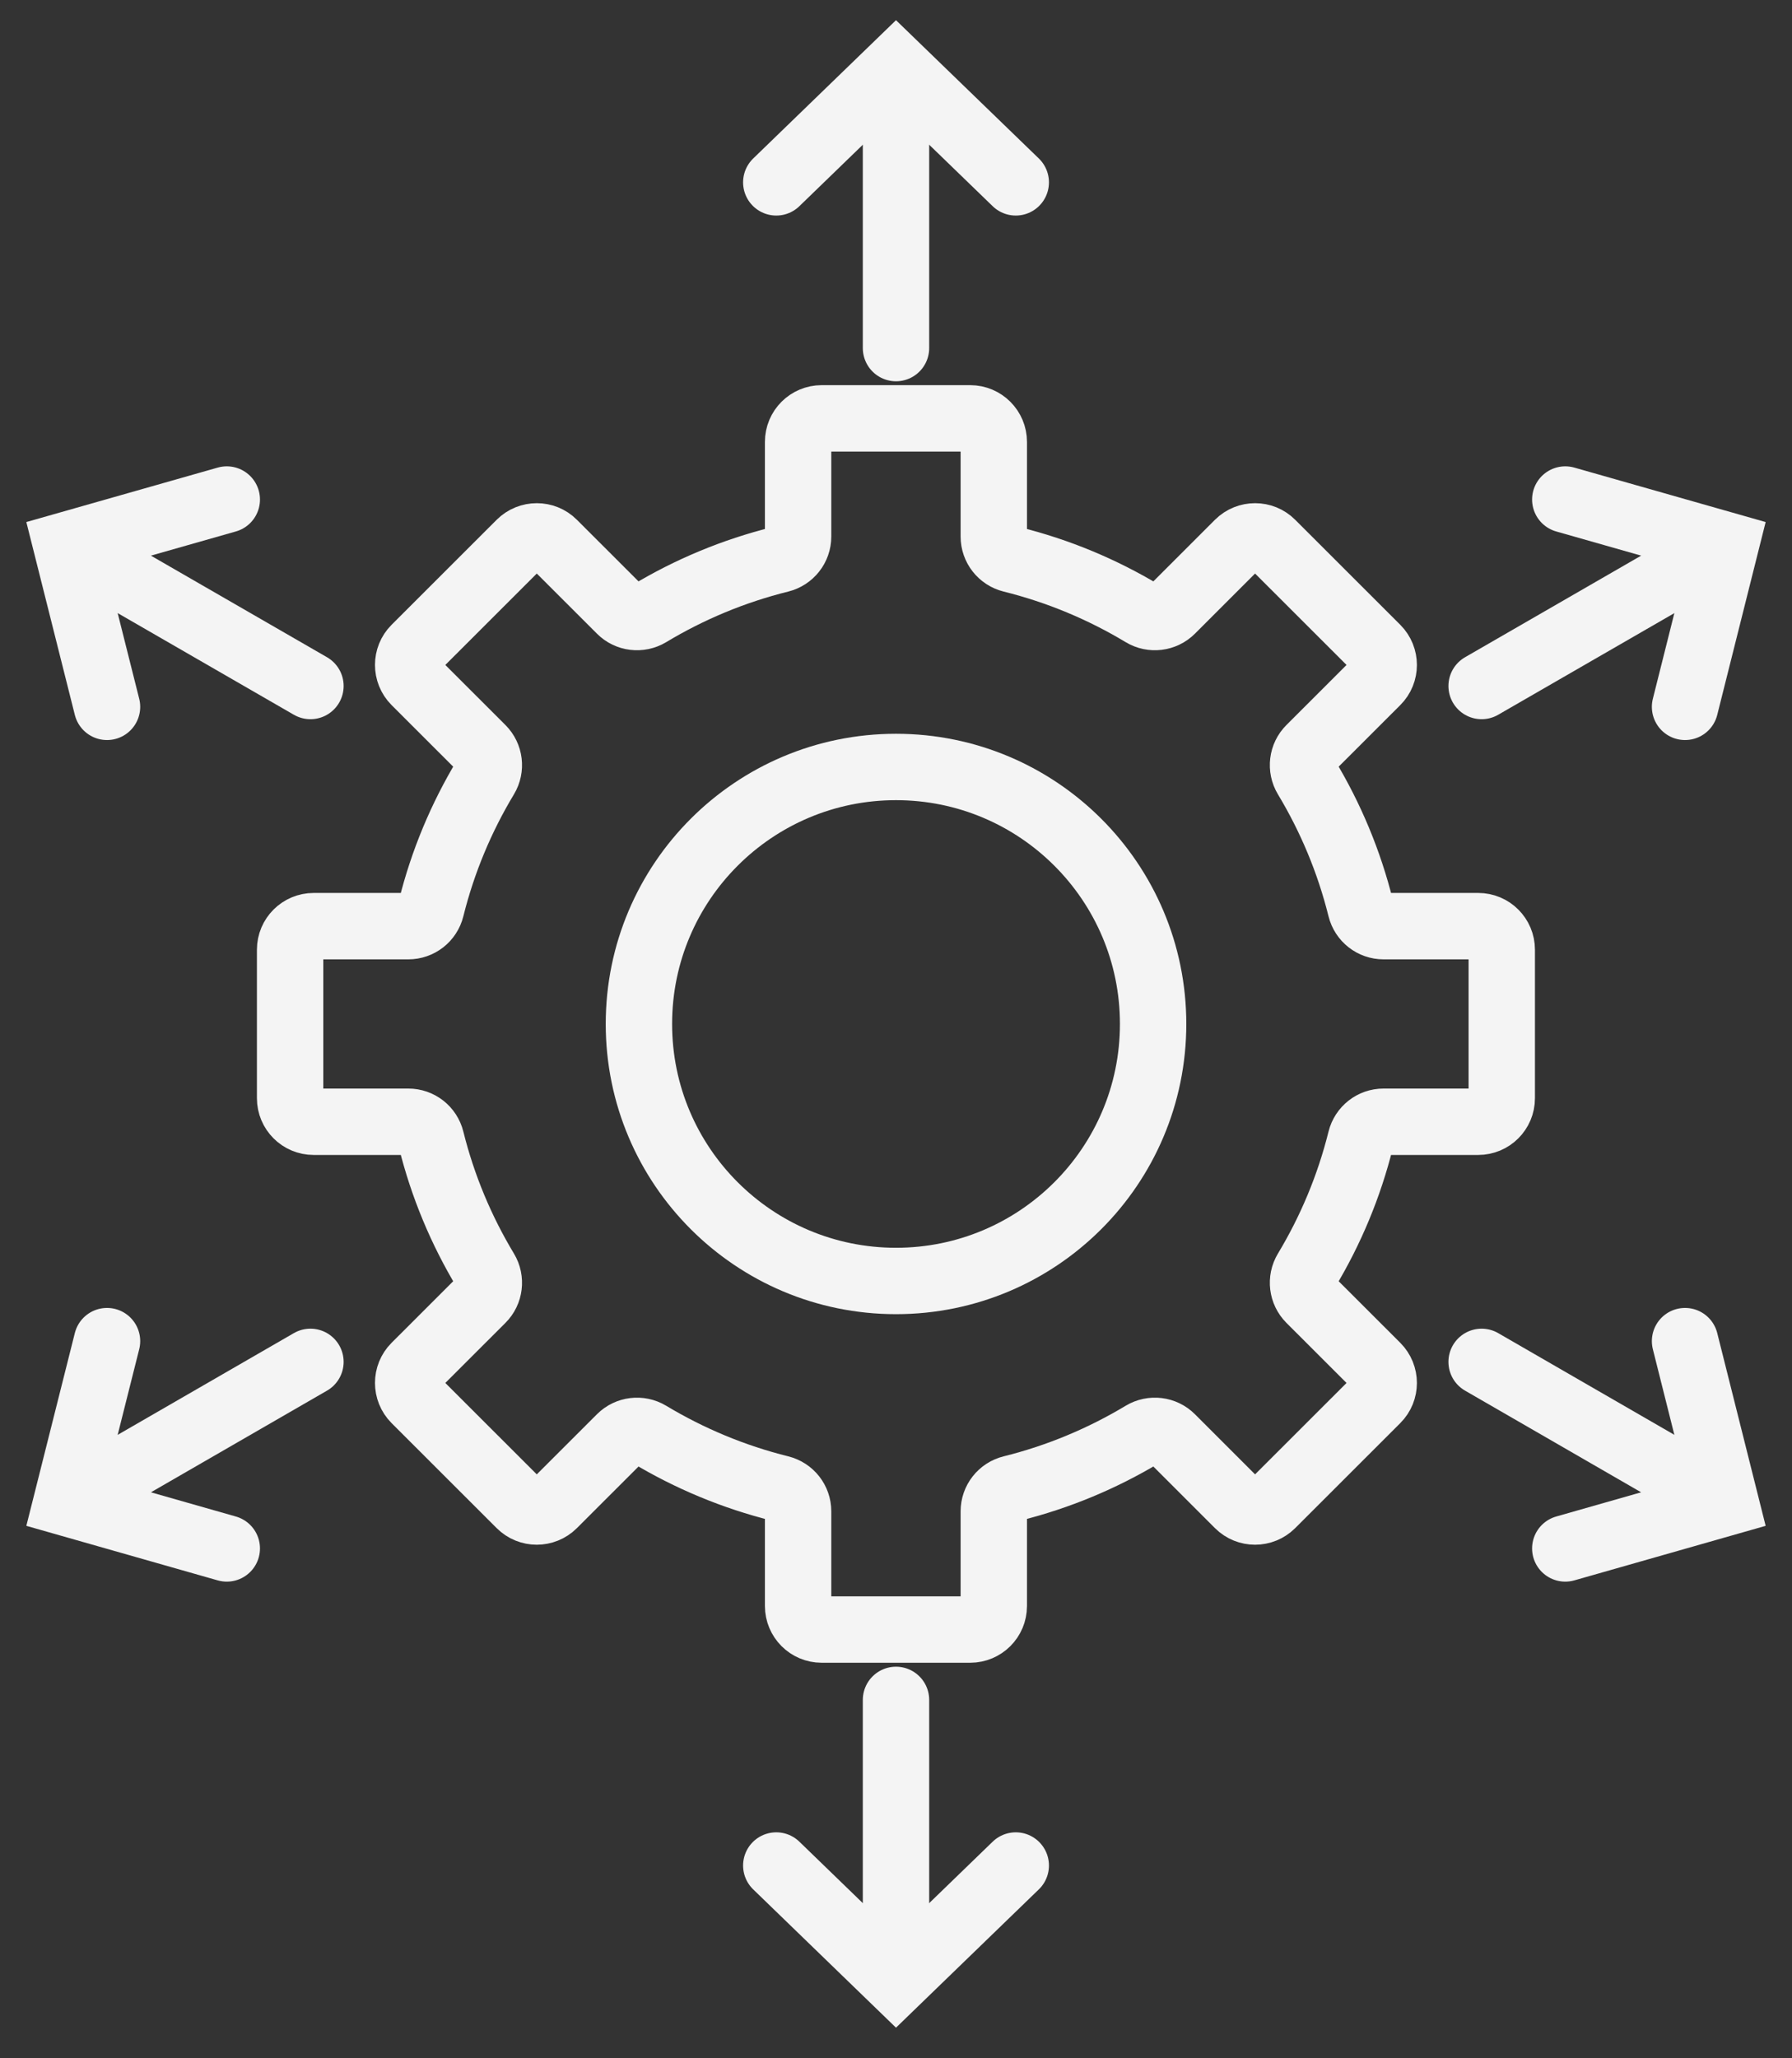
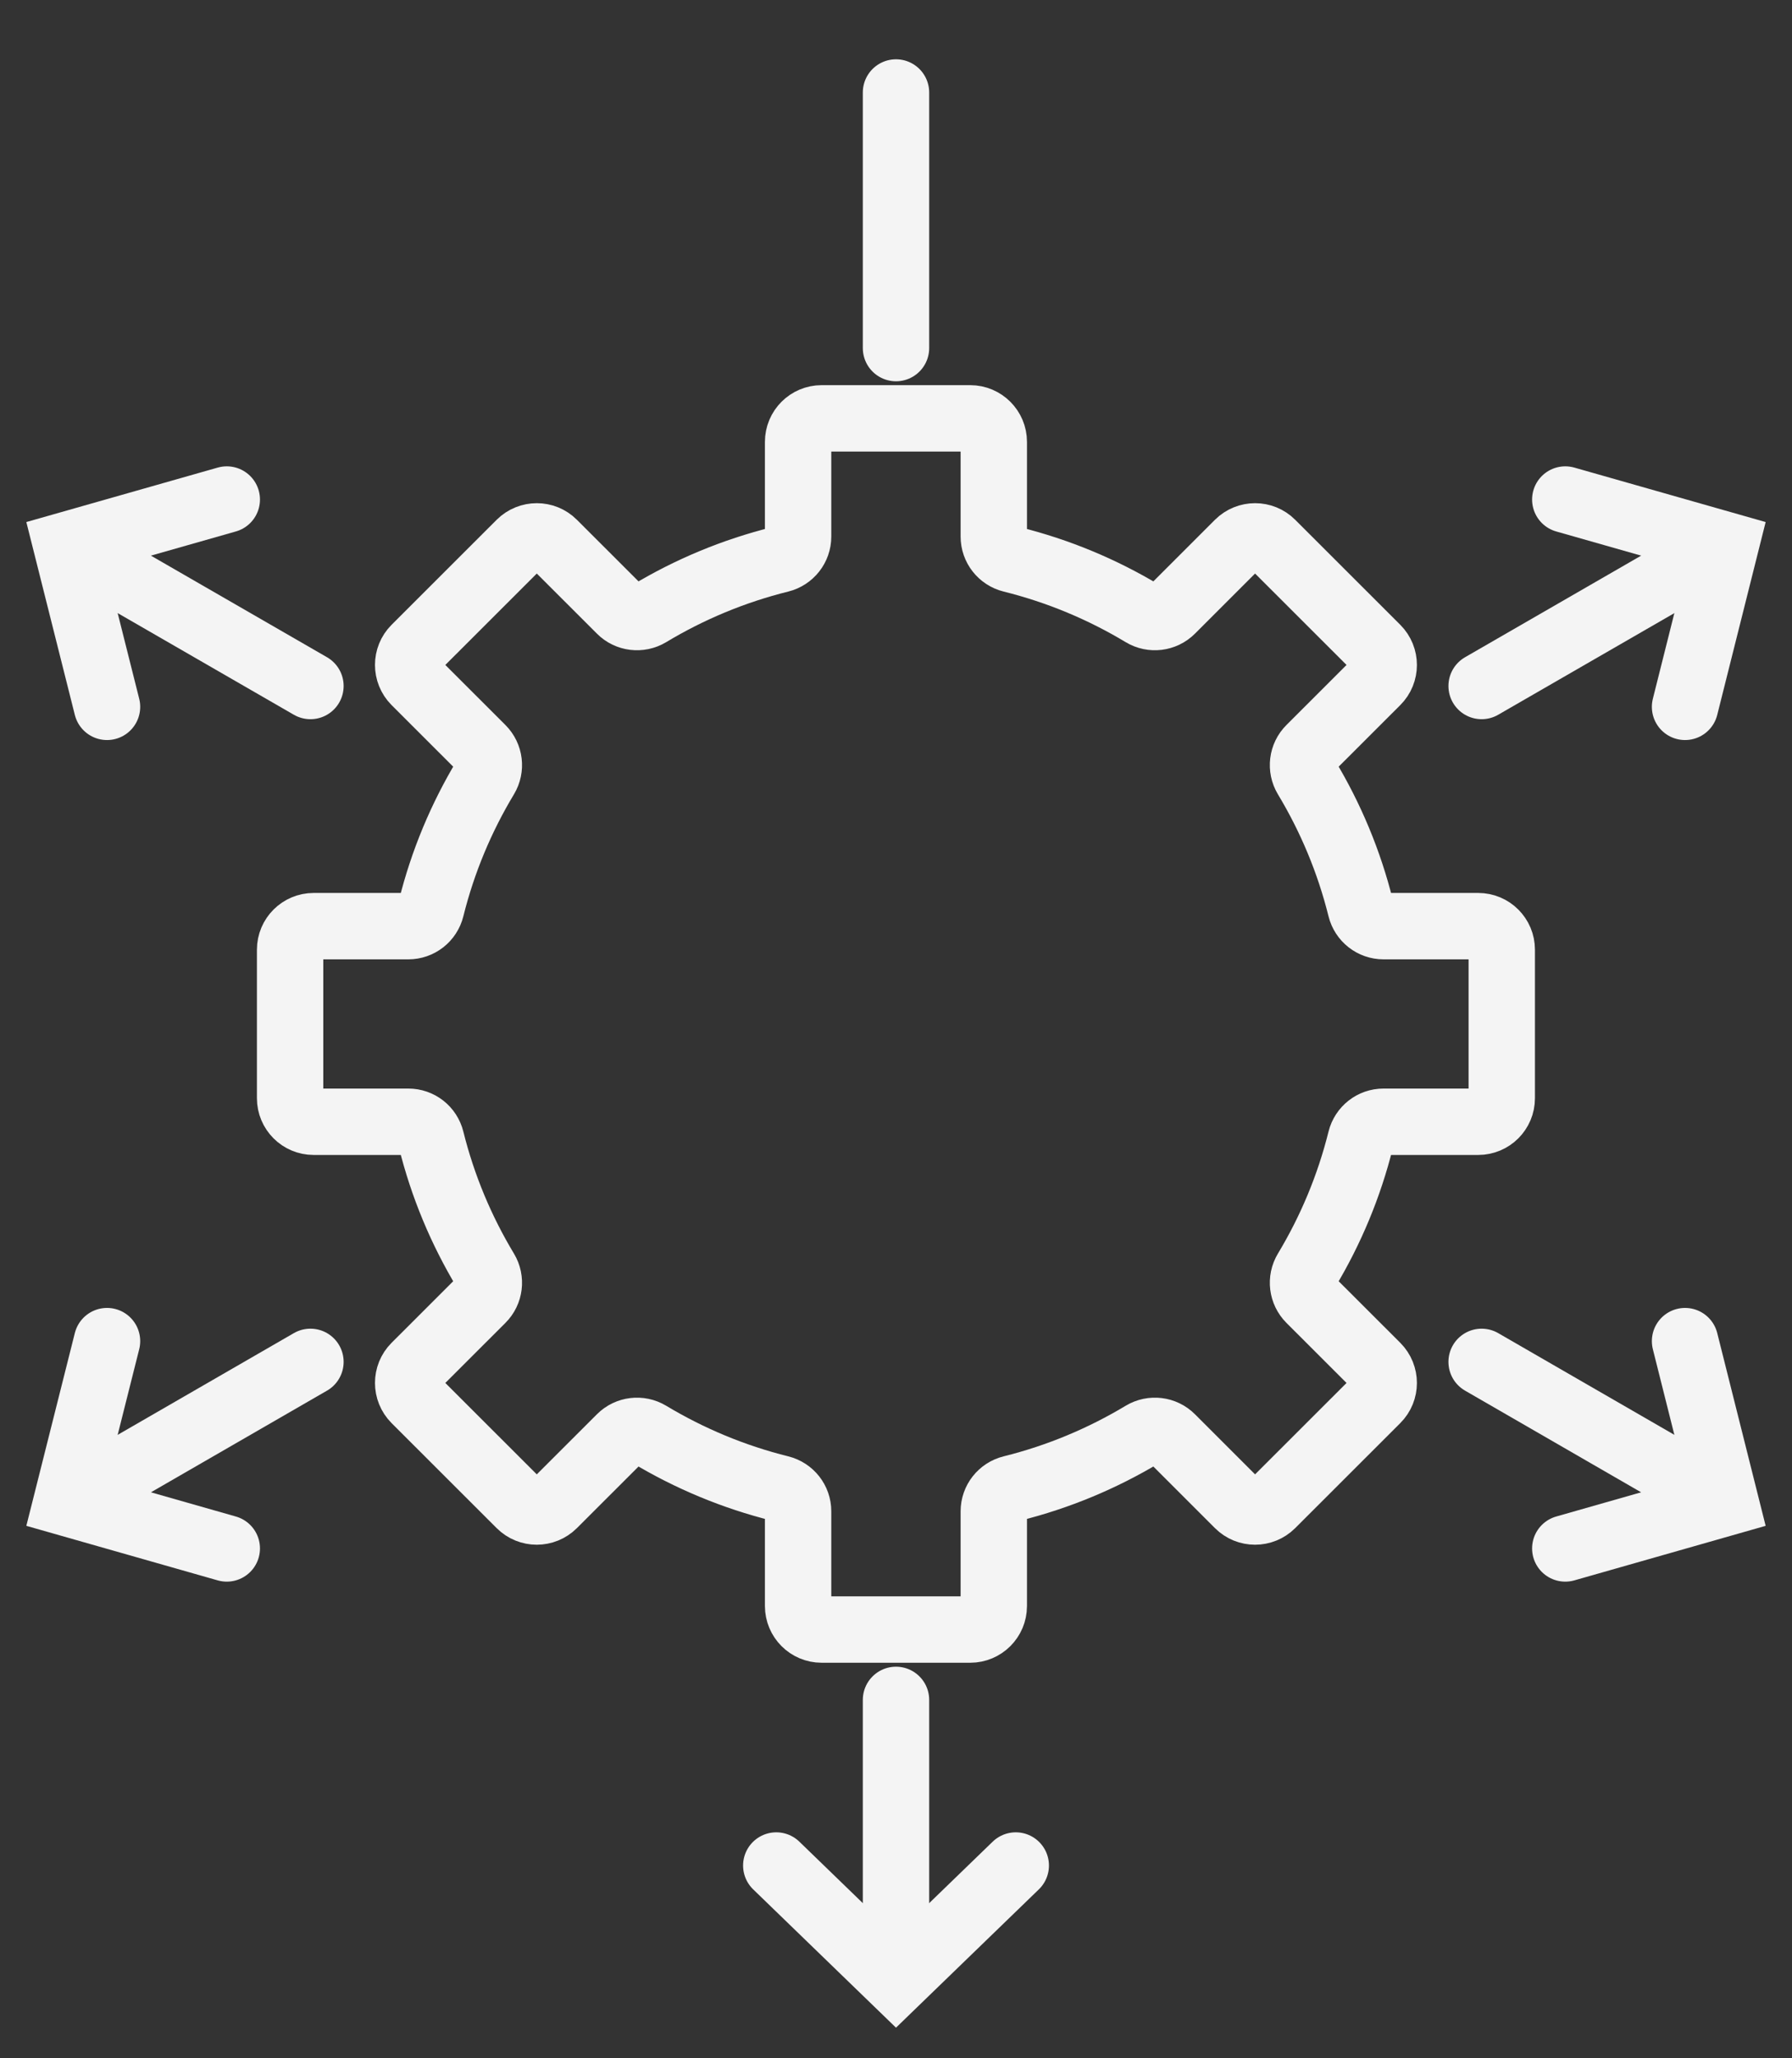
<svg xmlns="http://www.w3.org/2000/svg" width="54" height="62" viewBox="0 0 54 62" fill="none">
  <rect x="0" y="0" width="54" height="62" fill="#333333" stroke="none" />
  <path d="M45.254 33.081V28.607C45.254 28.216 44.938 27.898 44.545 27.898H41.691C41.366 27.898 41.083 27.677 41.004 27.36C40.654 25.952 40.096 24.624 39.366 23.412C39.199 23.134 39.242 22.775 39.472 22.547L41.49 20.531C41.766 20.256 41.766 19.806 41.49 19.529L38.322 16.364C38.047 16.088 37.597 16.088 37.319 16.364L35.302 18.38C35.071 18.61 34.714 18.653 34.436 18.486C33.223 17.756 31.894 17.199 30.485 16.849C30.168 16.77 29.947 16.488 29.947 16.163V13.311C29.947 12.921 29.63 12.602 29.237 12.602H24.759C24.368 12.602 24.05 12.918 24.05 13.311V16.163C24.05 16.488 23.828 16.77 23.512 16.849C22.102 17.199 20.773 17.756 19.56 18.486C19.282 18.653 18.923 18.61 18.695 18.38L16.677 16.364C16.402 16.088 15.952 16.088 15.674 16.364L12.506 19.529C12.231 19.804 12.231 20.253 12.506 20.531L14.524 22.547C14.754 22.777 14.797 23.134 14.63 23.412C13.9 24.624 13.342 25.952 12.992 27.36C12.913 27.677 12.631 27.898 12.305 27.898H9.452C9.061 27.898 8.742 28.214 8.742 28.607V33.081C8.742 33.472 9.058 33.79 9.452 33.79H12.305C12.631 33.79 12.913 34.011 12.992 34.328C13.342 35.736 13.9 37.064 14.63 38.276C14.797 38.554 14.754 38.913 14.524 39.141L12.506 41.157C12.231 41.432 12.231 41.882 12.506 42.159L15.674 45.324C15.95 45.6 16.399 45.6 16.677 45.324L18.695 43.308C18.925 43.078 19.282 43.035 19.56 43.202C20.773 43.931 22.102 44.489 23.512 44.839C23.828 44.918 24.05 45.2 24.05 45.525V48.377C24.05 48.767 24.366 49.086 24.759 49.086H29.237C29.628 49.086 29.947 48.77 29.947 48.377V45.525C29.947 45.2 30.168 44.918 30.485 44.839C31.894 44.489 33.223 43.931 34.436 43.202C34.714 43.035 35.073 43.078 35.302 43.308L37.319 45.324C37.595 45.6 38.044 45.6 38.322 45.324L41.49 42.159C41.766 41.884 41.766 41.434 41.49 41.157L39.472 39.141C39.242 38.91 39.199 38.554 39.366 38.276C40.096 37.064 40.654 35.736 41.004 34.328C41.083 34.011 41.366 33.79 41.691 33.79H44.545C44.936 33.79 45.254 33.474 45.254 33.081Z" stroke="#F4F4F4" stroke-width="2" stroke-miterlimit="10" />
-   <path d="M27 38.586C31.279 38.586 34.748 35.12 34.748 30.844C34.748 26.569 31.279 23.103 27 23.103C22.721 23.103 19.253 26.569 19.253 30.844C19.253 35.12 22.721 38.586 27 38.586Z" stroke="#F4F4F4" stroke-width="2" stroke-miterlimit="10" />
  <path d="M27 10.485V2.786" stroke="#F4F4F4" stroke-width="2" stroke-miterlimit="10" stroke-linecap="round" />
-   <path d="M30.609 5.493L27 2L23.392 5.493" stroke="#F4F4F4" stroke-width="2" stroke-miterlimit="10" stroke-linecap="round" />
  <path d="M9.355 20.664L2.681 16.815" stroke="#F4F4F4" stroke-width="2" stroke-miterlimit="10" stroke-linecap="round" />
  <path d="M6.834 15.047L2 16.422L3.225 21.292" stroke="#F4F4F4" stroke-width="2" stroke-miterlimit="10" stroke-linecap="round" />
  <path d="M9.355 41.023L2.681 44.875" stroke="#F4F4F4" stroke-width="2" stroke-miterlimit="10" stroke-linecap="round" />
  <path d="M3.225 40.398L2 45.266L6.834 46.643" stroke="#F4F4F4" stroke-width="2" stroke-miterlimit="10" stroke-linecap="round" />
  <path d="M27 51.205V58.904" stroke="#F4F4F4" stroke-width="2" stroke-miterlimit="10" stroke-linecap="round" />
  <path d="M23.392 56.194L27 59.687L30.609 56.194" stroke="#F4F4F4" stroke-width="2" stroke-miterlimit="10" stroke-linecap="round" />
  <path d="M44.647 41.023L51.321 44.875" stroke="#F4F4F4" stroke-width="2" stroke-miterlimit="10" stroke-linecap="round" />
  <path d="M47.168 46.643L52 45.266L50.777 40.398" stroke="#F4F4F4" stroke-width="2" stroke-miterlimit="10" stroke-linecap="round" />
  <path d="M44.647 20.664L51.321 16.815" stroke="#F4F4F4" stroke-width="2" stroke-miterlimit="10" stroke-linecap="round" />
  <path d="M50.777 21.292L52 16.422L47.168 15.047" stroke="#F4F4F4" stroke-width="2" stroke-miterlimit="10" stroke-linecap="round" />
</svg>